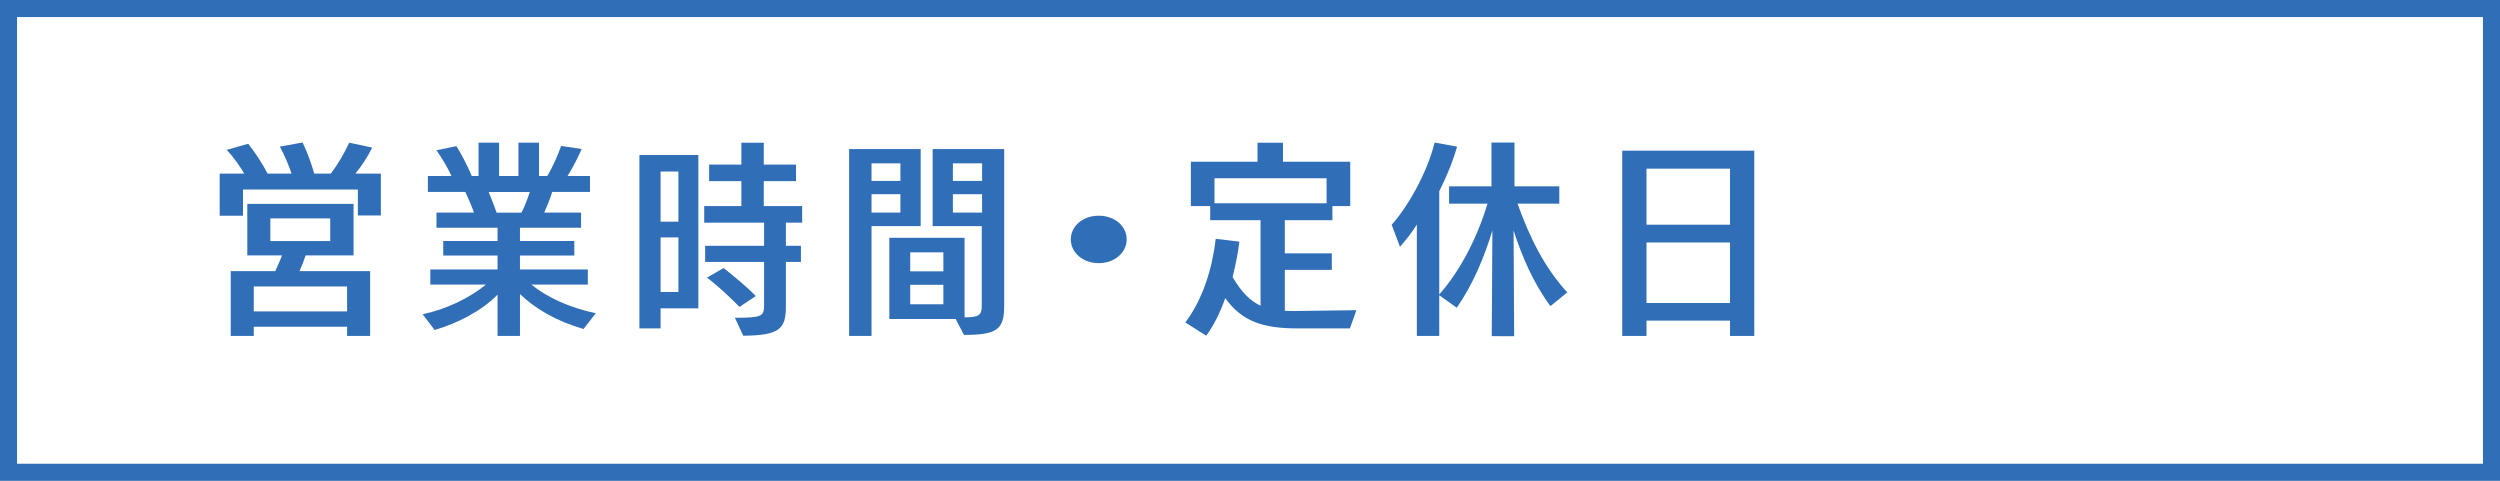
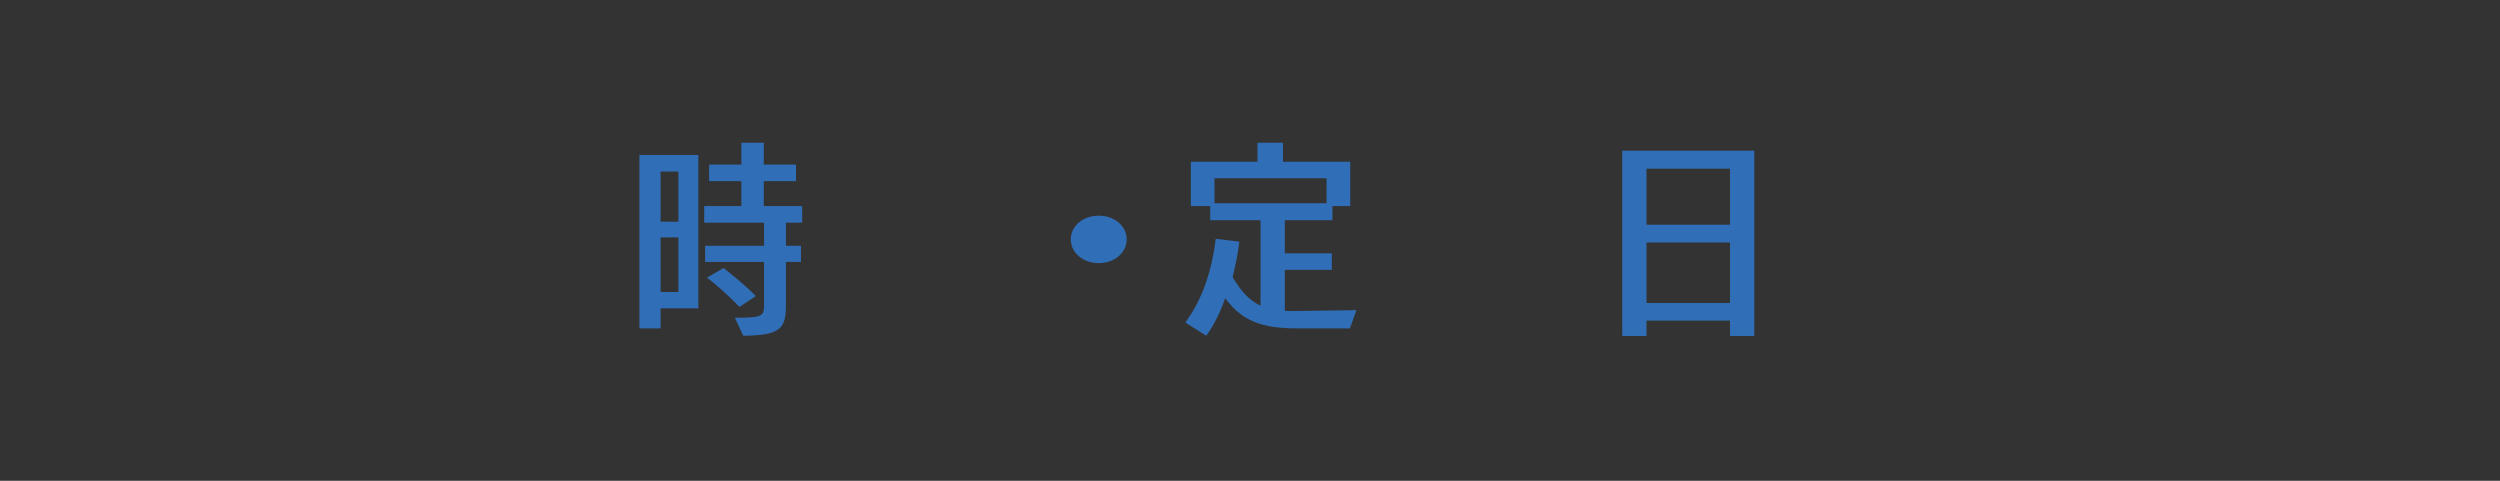
<svg xmlns="http://www.w3.org/2000/svg" version="1.1" id="レイヤー_1" x="0px" y="0px" width="208px" height="40px" viewBox="0 0 208 40" enable-background="new 0 0 208 40" xml:space="preserve">
  <rect x="0" y="0" width="208" height="40" fill="#333333" stroke="none" />
  <g>
-     <rect fill="#FFFFFF" stroke="#306FB7" stroke-width="2.837" stroke-miterlimit="10" width="208" height="40" />
    <g>
-       <path fill="#306FB7" d="M29.773,17.93v-2.161h-9.555v2.178h-1.941v-3.504h2.044c-0.384-0.647-0.868-1.345-1.456-1.974l1.787-0.511    c0.613,0.783,1.201,1.685,1.61,2.485h1.993c-0.23-0.698-0.563-1.48-0.971-2.246l1.891-0.341c0.408,0.851,0.74,1.769,0.971,2.586    h1.379c0.588-0.766,1.099-1.651,1.533-2.57l1.916,0.409c-0.408,0.8-0.895,1.548-1.405,2.161h2.12v3.487H29.773z M28.879,27.951    v-0.766h-7.766v0.766h-1.916v-5.394h3.704c0.179-0.409,0.409-0.885,0.562-1.31h-2.887V16.96h8.84v4.288h-3.985    c-0.153,0.441-0.332,0.918-0.511,1.31h5.876v5.394H28.879z M28.879,23.832h-7.766v2.077h7.766V23.832z M27.475,18.168h-4.982    v1.888h4.982V18.168z" />
-       <path fill="#306FB7" d="M48.551,27.372c-2.197-0.629-4.012-1.667-5.289-2.909v3.488h-1.865v-3.438    c-1.303,1.345-3.32,2.382-5.237,2.943l-0.996-1.311c2.019-0.425,3.935-1.378,5.263-2.467h-4.624v-1.259h5.595v-1.157h-4.521    v-1.208h4.521v-1.105h-5.084v-1.26h3.117c-0.18-0.544-0.46-1.174-0.715-1.718h-3.117v-1.327h1.967    c-0.307-0.682-0.843-1.565-1.252-2.145l1.661-0.34c0.409,0.647,0.971,1.736,1.276,2.484h0.563v-2.774h1.712v2.774h1.609v-2.774    h1.712v2.774h0.689c0.46-0.766,0.895-1.77,1.15-2.502l1.711,0.255c-0.332,0.765-0.767,1.583-1.176,2.247h1.865v1.327h-3.142    c-0.179,0.577-0.435,1.208-0.664,1.718h3.065v1.26h-5.084v1.105h4.521v1.208h-4.521v1.157h5.646v1.259h-4.701    c1.303,1.056,3.168,1.923,5.365,2.383L48.551,27.372z M40.656,15.974c0.229,0.527,0.484,1.224,0.664,1.718h2.069    c0.28-0.561,0.511-1.156,0.689-1.718H40.656z" />
      <path fill="#306FB7" d="M54.961,25.654v1.667h-1.762V12.894h4.904v12.761H54.961z M56.443,14.272h-1.482v4.168h1.482V14.272z     M56.443,19.75h-1.482v4.543h1.482V19.75z M61.145,26.437c2.222,0,2.426-0.118,2.426-1.021v-3.625h-4.904v-1.343h4.904v-1.923    h-4.98v-1.378h3.09v-2.076h-2.682v-1.377h2.682v-1.821h1.865v1.821h2.683v1.377h-2.683v2.076h3.194v1.378h-1.354v1.923h1.252    v1.343h-1.252v3.727c0,1.889-0.588,2.382-3.551,2.416L61.145,26.437z M61.527,25.535c-0.818-0.834-1.84-1.787-2.708-2.434    l1.38-0.8c0.817,0.63,2.018,1.634,2.682,2.331L61.527,25.535z" />
-       <path fill="#306FB7" d="M70.646,27.951V12.4H76.6v6.415h-4.088v9.137H70.646z M74.913,13.591h-2.401v1.464h2.401V13.591z     M74.913,16.16h-2.401v1.531h2.401V16.16z M79.512,26.539h-5.519v-6.755h6.259v6.618h0.103c1.124-0.017,1.329-0.203,1.329-0.986    v-6.602h-4.088V12.4h5.952v13.083c0,1.939-0.613,2.382-3.347,2.382L79.512,26.539z M78.489,20.992H75.73v1.582h2.759V20.992z     M78.489,23.697H75.73v1.617h2.759V23.697z M81.709,13.591h-2.428v1.464h2.428V13.591z M81.709,16.16h-2.428v1.531h2.428V16.16z" />
      <path fill="#306FB7" d="M89.091,19.92c0-1.088,0.971-1.973,2.325-1.973c1.354,0,2.324,0.885,2.324,1.973    c0,1.089-0.996,1.974-2.324,1.974C90.087,21.894,89.091,21.009,89.091,19.92z" />
      <path fill="#306FB7" d="M107.893,27.321c-2.836,0-4.572-0.596-5.953-2.518c-0.408,1.19-0.971,2.296-1.584,3.13l-1.736-1.105    c1.481-1.974,2.248-4.526,2.529-6.959l1.967,0.238c-0.103,0.901-0.332,2.025-0.563,2.943c0.741,1.276,1.482,1.99,2.325,2.383    v-7.112h-4.189v-1.174h-1.61v-3.691h5.545v-1.583h2.12v1.583h5.595v3.691h-1.482v1.174h-3.959v2.756h3.908v1.378h-3.908v3.403    c0.307,0.017,0.588,0.017,0.92,0.017l5.033-0.068l-0.537,1.515H107.893z M110.371,14.833h-9.325v2.077h9.325V14.833z" />
-       <path fill="#306FB7" d="M124.114,27.967l0.052-8.795c-0.64,2.144-1.609,4.493-2.965,6.431l-1.455-1.038v3.387h-1.865v-9.272    c-0.409,0.663-0.92,1.31-1.405,1.854l-0.689-1.837c1.251-1.378,2.912-4.186,3.576-6.839l1.865,0.341    c-0.358,1.275-0.895,2.551-1.481,3.708v8.593c1.736-1.958,3.168-4.73,4.011-7.555h-3.194v-1.445h3.526v-3.642h1.916v3.642h3.729    v1.445h-3.475c0.997,2.807,2.273,5.359,4.139,7.384l-1.404,1.139c-1.405-1.888-2.376-4.15-3.066-6.294l0.051,8.795H124.114z" />
      <path fill="#306FB7" d="M143.938,27.951v-1.277h-6.949v1.277h-2.018V12.536h10.985v15.415H143.938z M143.938,14.033h-6.949v4.662    h6.949V14.033z M143.938,20.175h-6.949v5.036h6.949V20.175z" />
    </g>
  </g>
</svg>